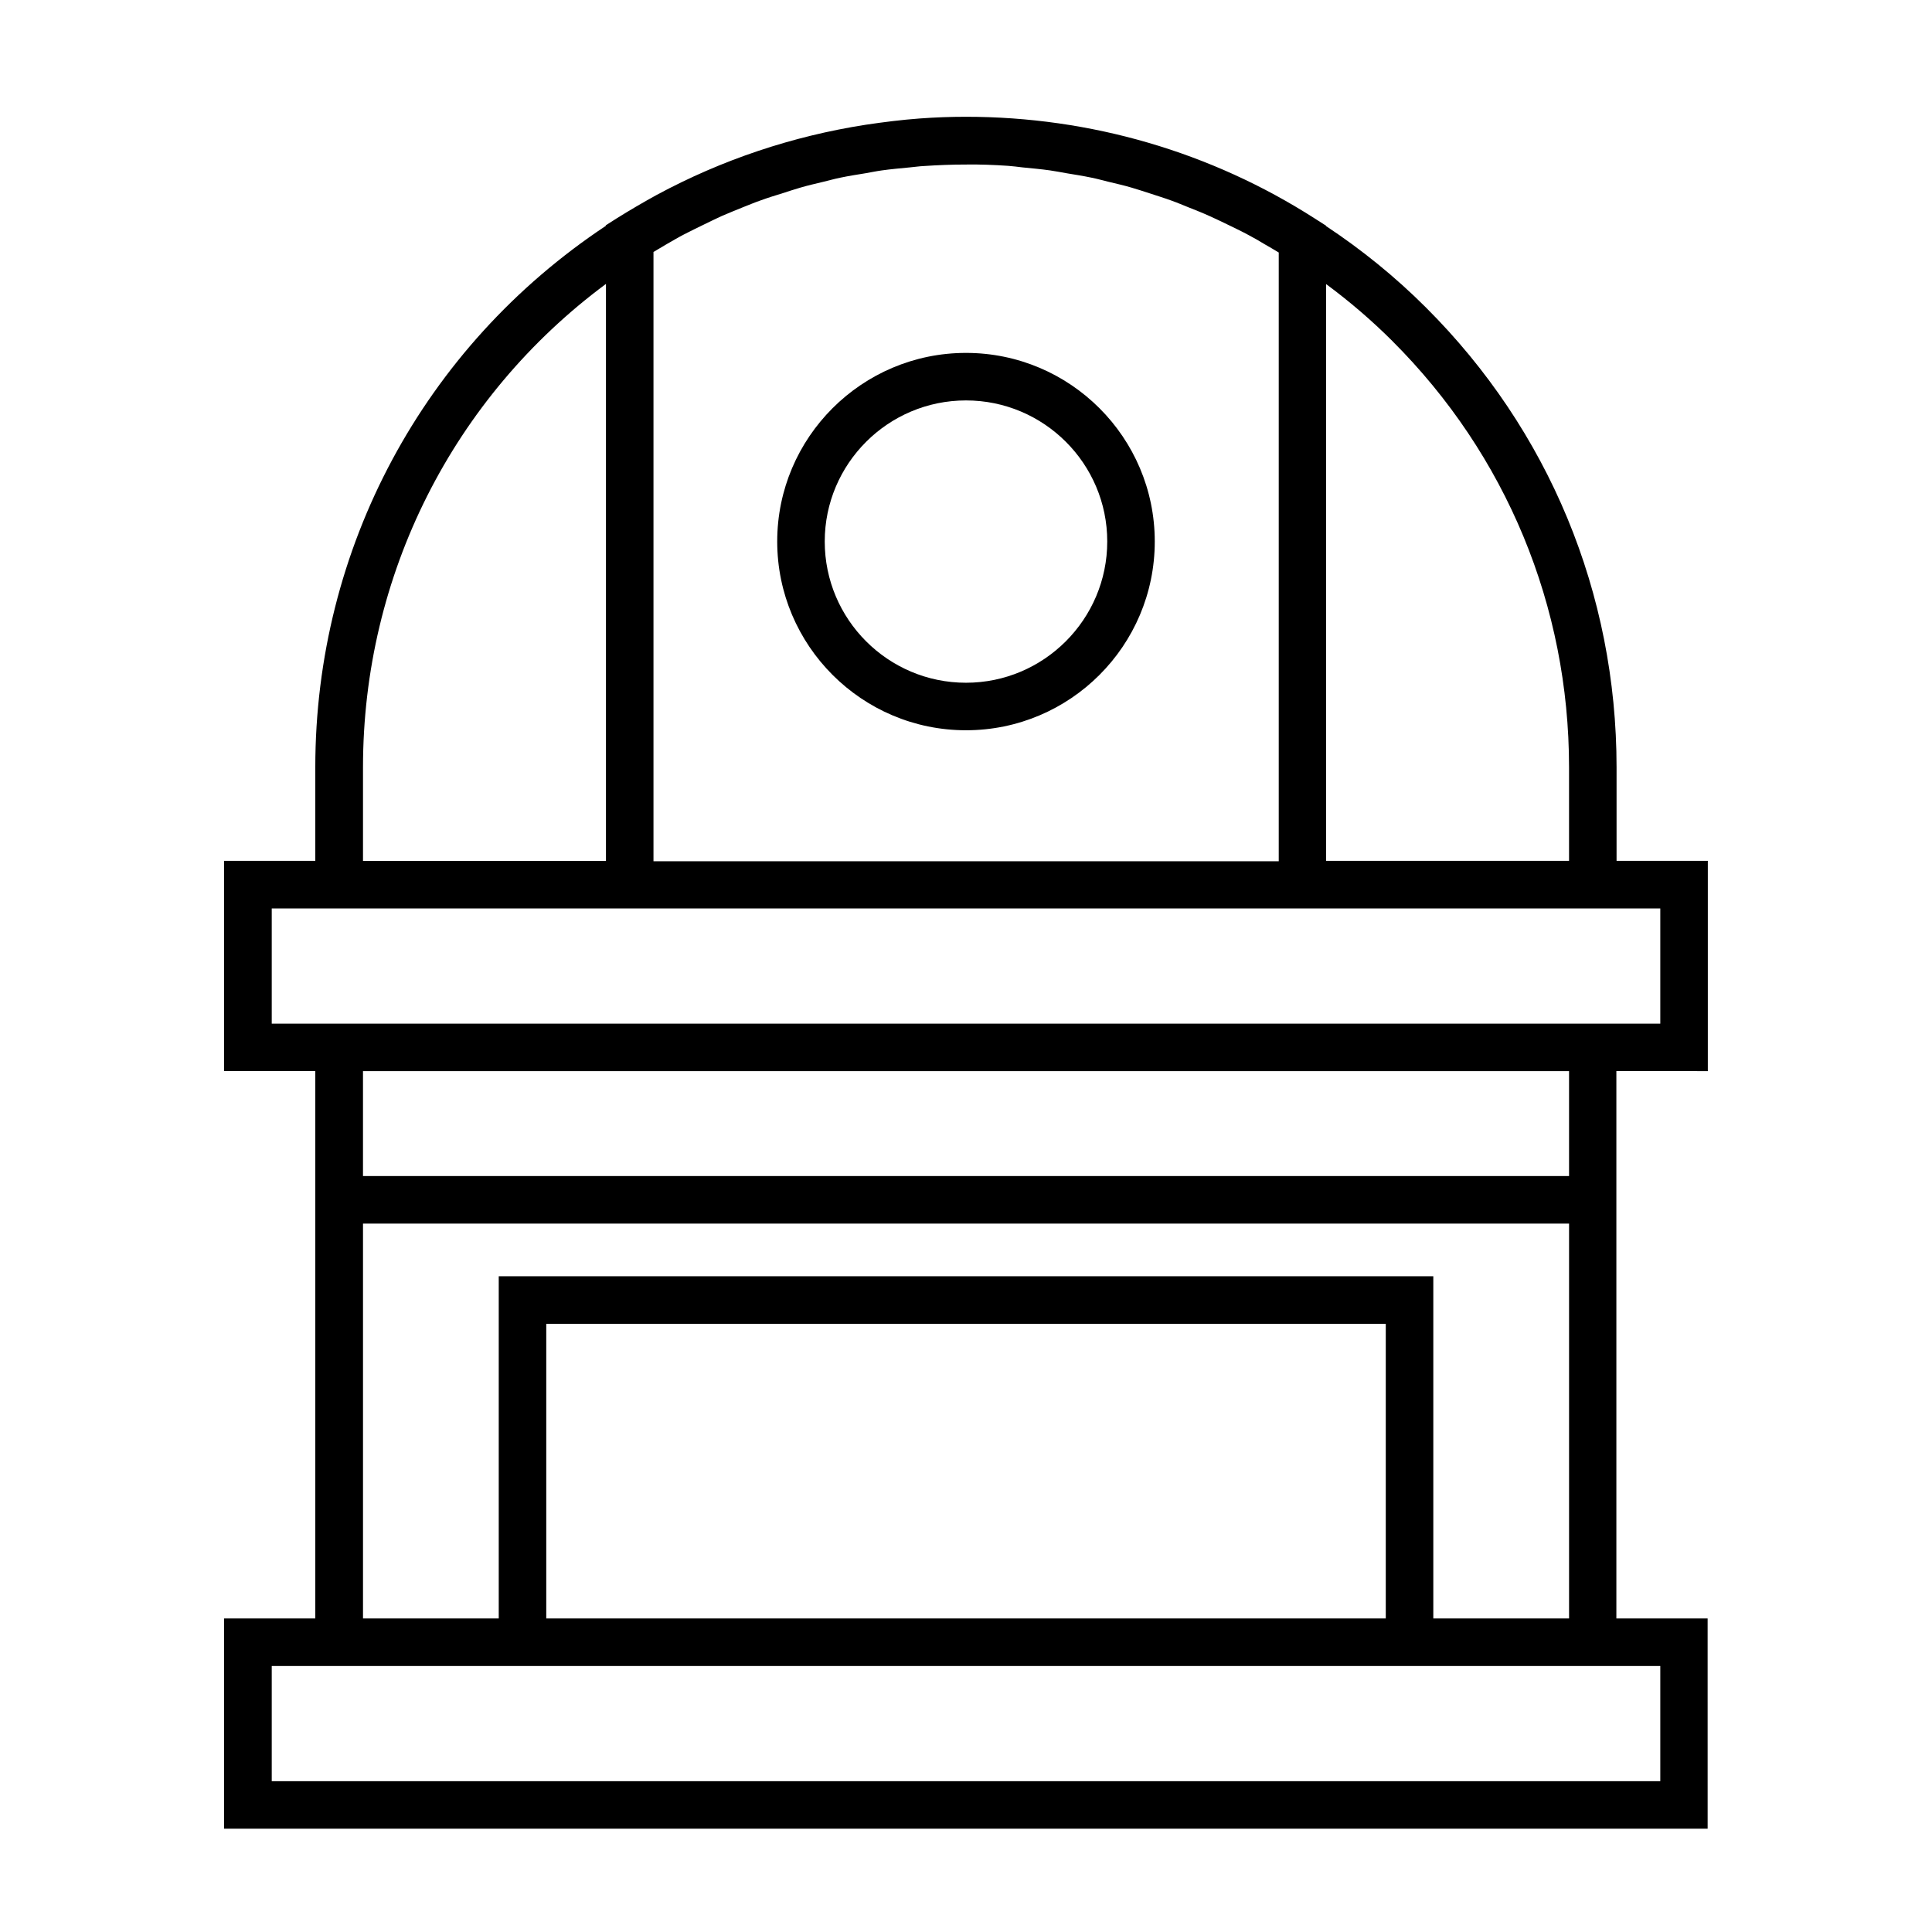
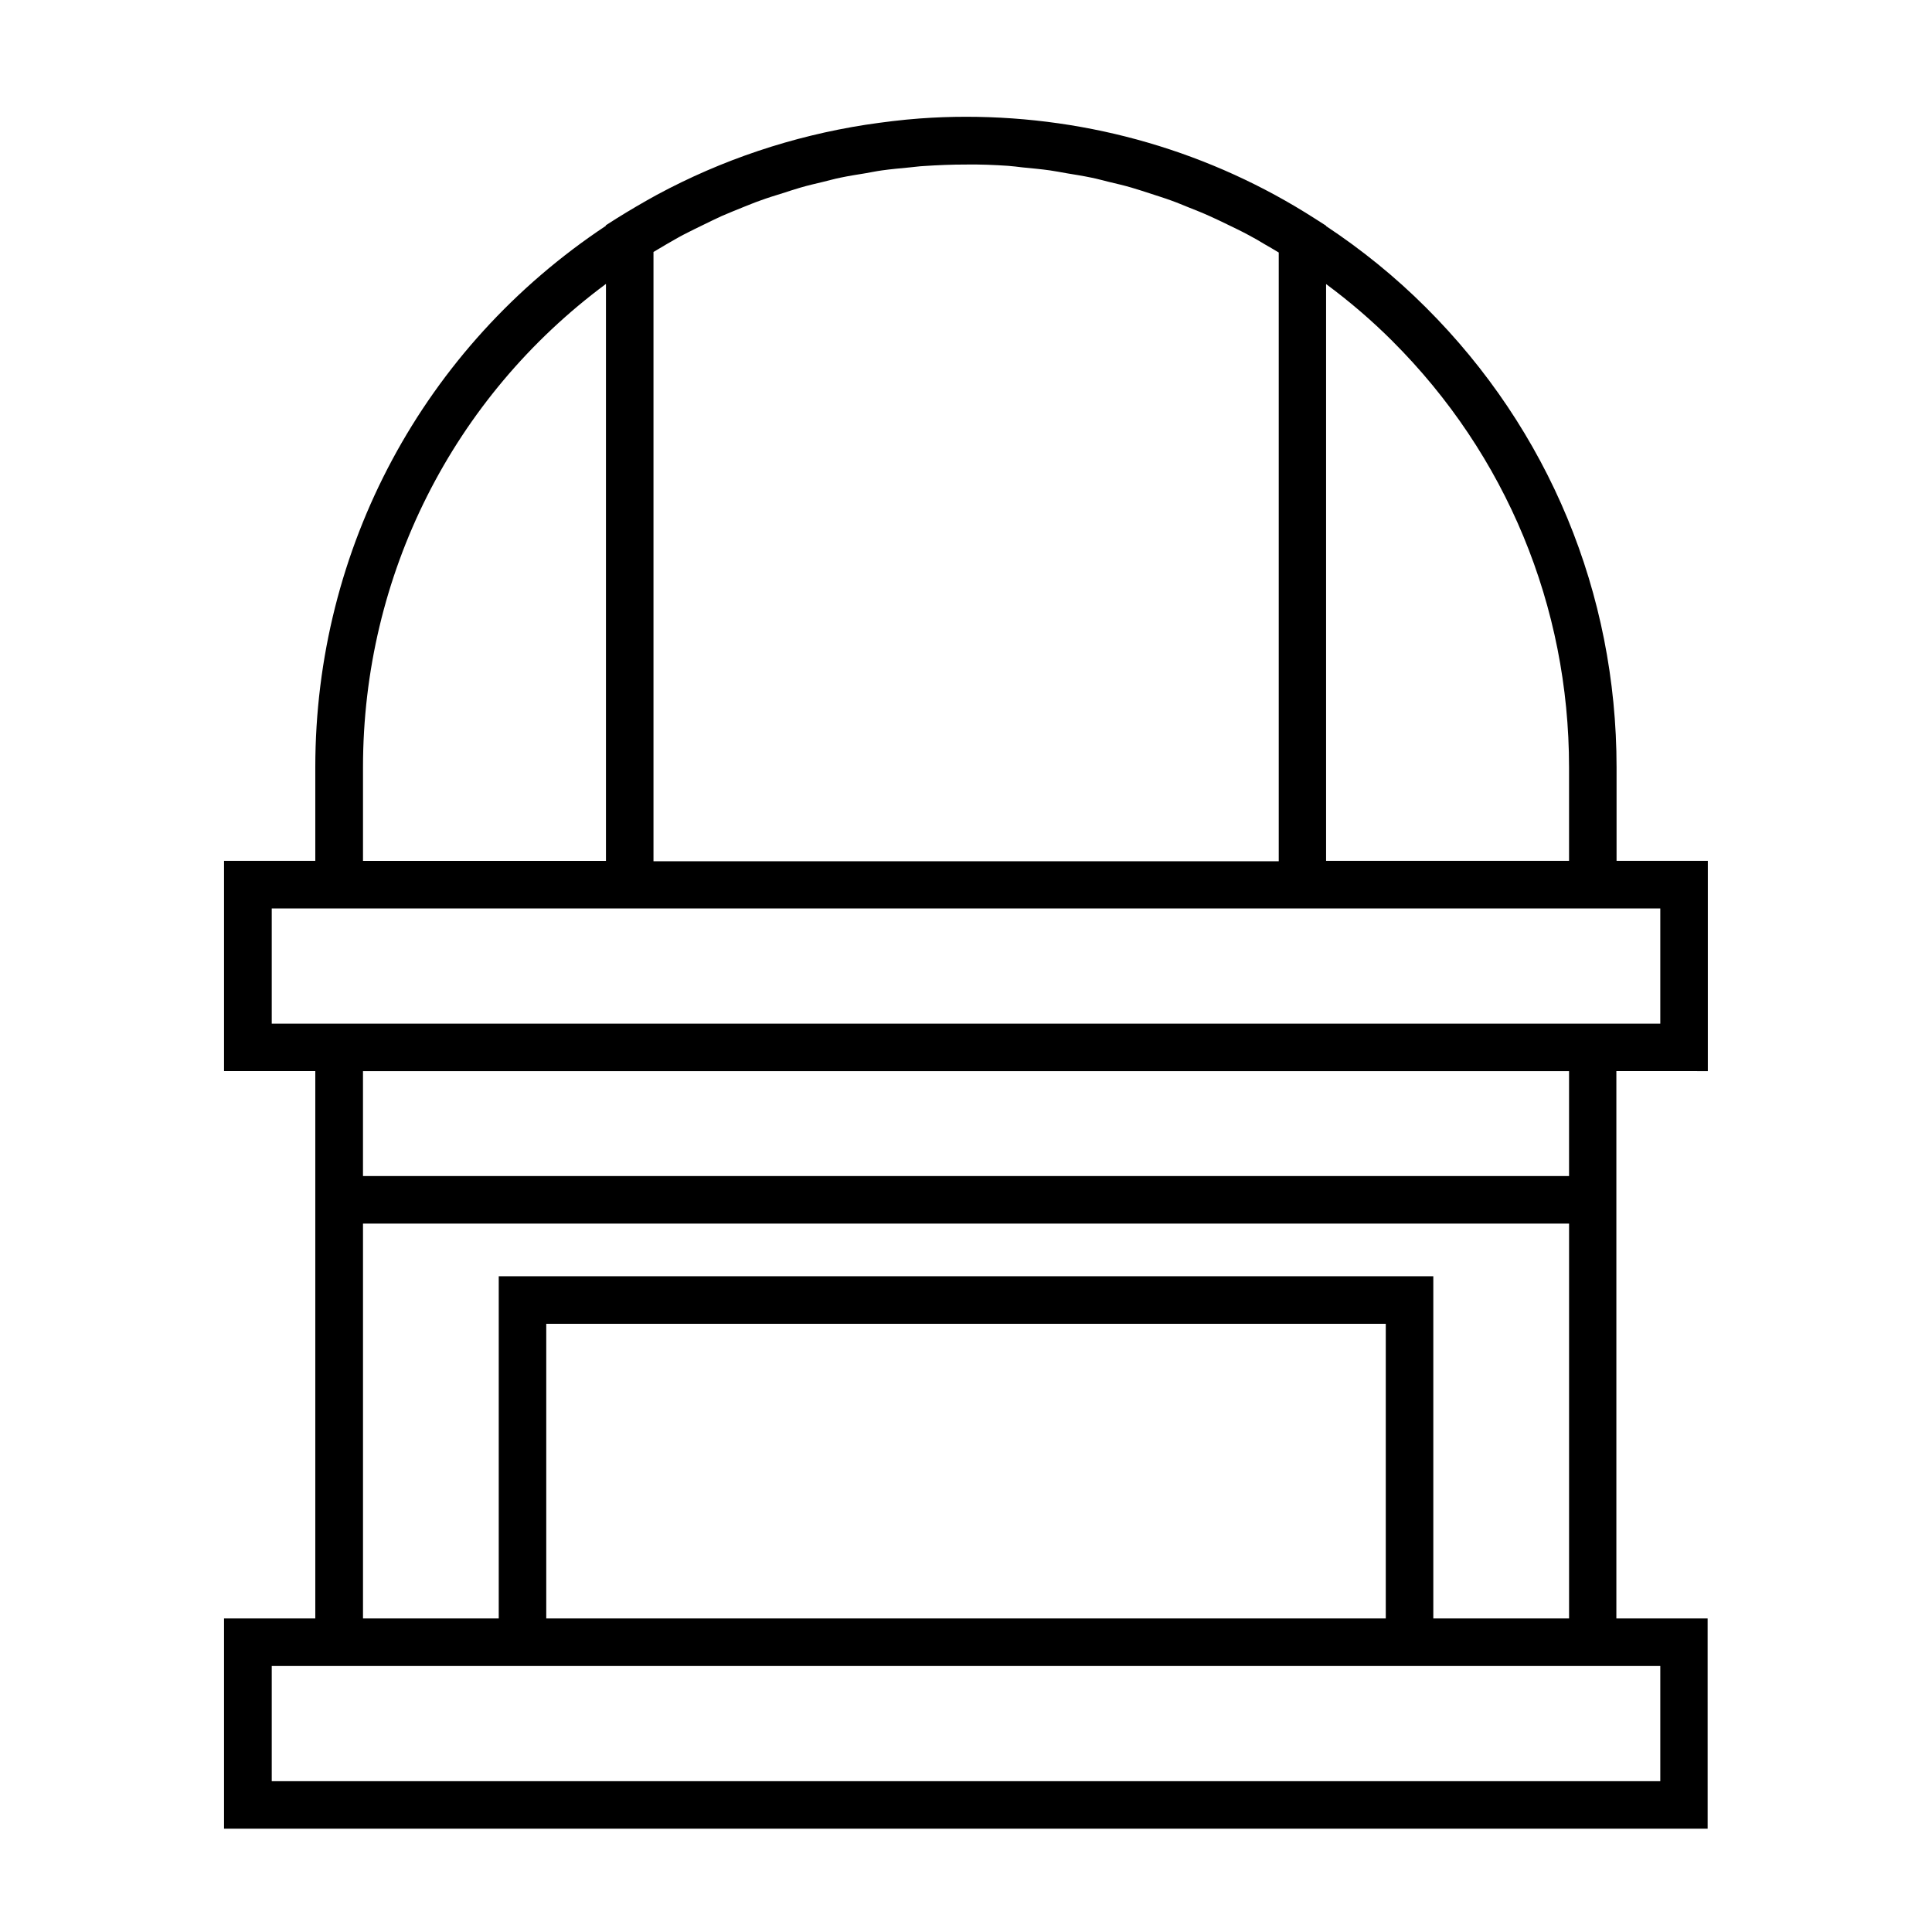
<svg xmlns="http://www.w3.org/2000/svg" fill="#000000" width="800px" height="800px" version="1.1" viewBox="144 144 512 512">
  <g>
    <path d="m596.59 427.86v-55.723h-24.184v-24.789c0-46.098-17.938-89.375-50.531-121.87-8.113-8.113-17.027-15.316-26.449-21.562v-0.102l-2.922-1.863c-27.559-17.684-59.551-27.004-92.5-27.004-4.133 0-8.211 0.152-12.293 0.453-4.785 0.352-9.574 0.957-14.309 1.664-19.398 3.023-38.09 9.27-55.367 18.59-3.578 1.965-7.106 4.031-10.578 6.195l-2.922 1.863v0.152c-48.266 32.043-76.98 85.395-76.98 143.48v24.789h-24.184v55.723h24.184v145.05h-24.184v55.723h393.17l-0.004-55.723h-24.184v-145.05zm-83.582-193.46c30.18 30.129 46.805 70.281 46.805 112.95v24.789h-64.387v-152.86c6.195 4.586 12.09 9.625 17.582 15.113zm-101.82-46.449c1.258 0.102 2.519 0.25 3.727 0.402 2.469 0.25 4.887 0.453 7.356 0.805 1.461 0.203 2.922 0.504 4.383 0.754 2.168 0.352 4.383 0.707 6.551 1.16 1.562 0.301 3.074 0.754 4.586 1.109 2.066 0.504 4.133 0.957 6.144 1.562 1.562 0.453 3.074 0.957 4.637 1.461 1.965 0.656 3.981 1.258 5.894 1.965 1.562 0.555 3.074 1.211 4.586 1.812 1.914 0.754 3.828 1.512 5.691 2.367 1.512 0.656 2.973 1.41 4.484 2.117 1.863 0.906 3.68 1.762 5.543 2.769 1.461 0.754 2.922 1.613 4.332 2.469 1.258 0.707 2.519 1.461 3.777 2.215v161.32l-165.7 0.004v-161.47c1.211-0.707 2.367-1.41 3.578-2.117 1.512-0.855 3.023-1.762 4.586-2.57 1.762-0.906 3.527-1.762 5.289-2.621 1.562-0.754 3.074-1.512 4.637-2.215 1.863-0.805 3.727-1.562 5.594-2.316 1.562-0.605 3.074-1.258 4.684-1.812 1.914-0.707 3.879-1.309 5.844-1.914 1.562-0.504 3.074-1.008 4.637-1.461 2.016-0.605 4.082-1.059 6.144-1.562 1.512-0.352 3.023-0.805 4.586-1.109 2.168-0.453 4.383-0.805 6.602-1.16 1.461-0.25 2.871-0.555 4.332-0.754 2.469-0.352 4.938-0.555 7.457-0.805 1.211-0.102 2.418-0.301 3.629-0.352 3.727-0.25 7.457-0.402 11.184-0.402 3.773-0.055 7.5 0.094 11.23 0.348zm-170.99 159.41c0-50.984 23.879-98.09 64.387-128.12v152.91l-64.387-0.004zm-24.184 67.914v-30.531h367.98v30.531zm367.98 170.23v30.531h-367.98v-30.531zm-72.75-12.594h-222.48v-78.09h222.48zm12.598 0v-90.688h-247.67v90.688h-35.973v-104.64h319.62v104.64zm35.973-117.24h-319.62v-27.809h319.62z" />
-     <path d="m349.97 287.5c0 27.559 22.418 50.027 50.027 50.027s50.027-22.418 50.027-50.027c0-27.559-22.418-49.977-50.027-49.977-27.605 0-50.027 22.422-50.027 49.977zm87.461 0c0 20.605-16.777 37.434-37.434 37.434s-37.434-16.777-37.434-37.434c0-20.605 16.777-37.383 37.434-37.383 20.66 0 37.434 16.777 37.434 37.383z" />
  </g>
</svg>